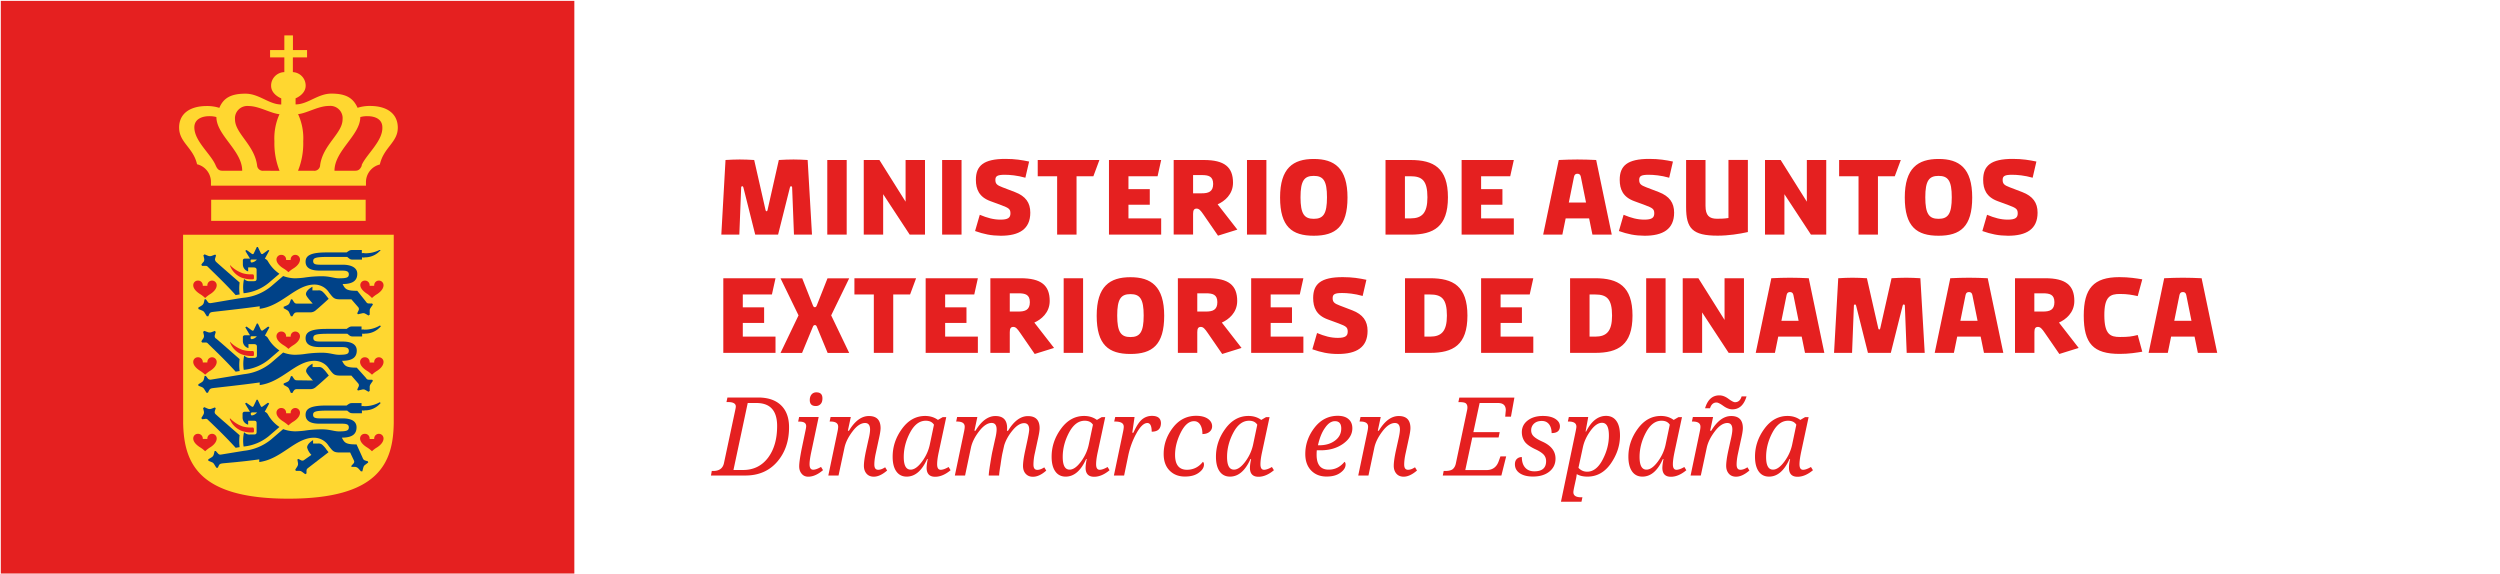
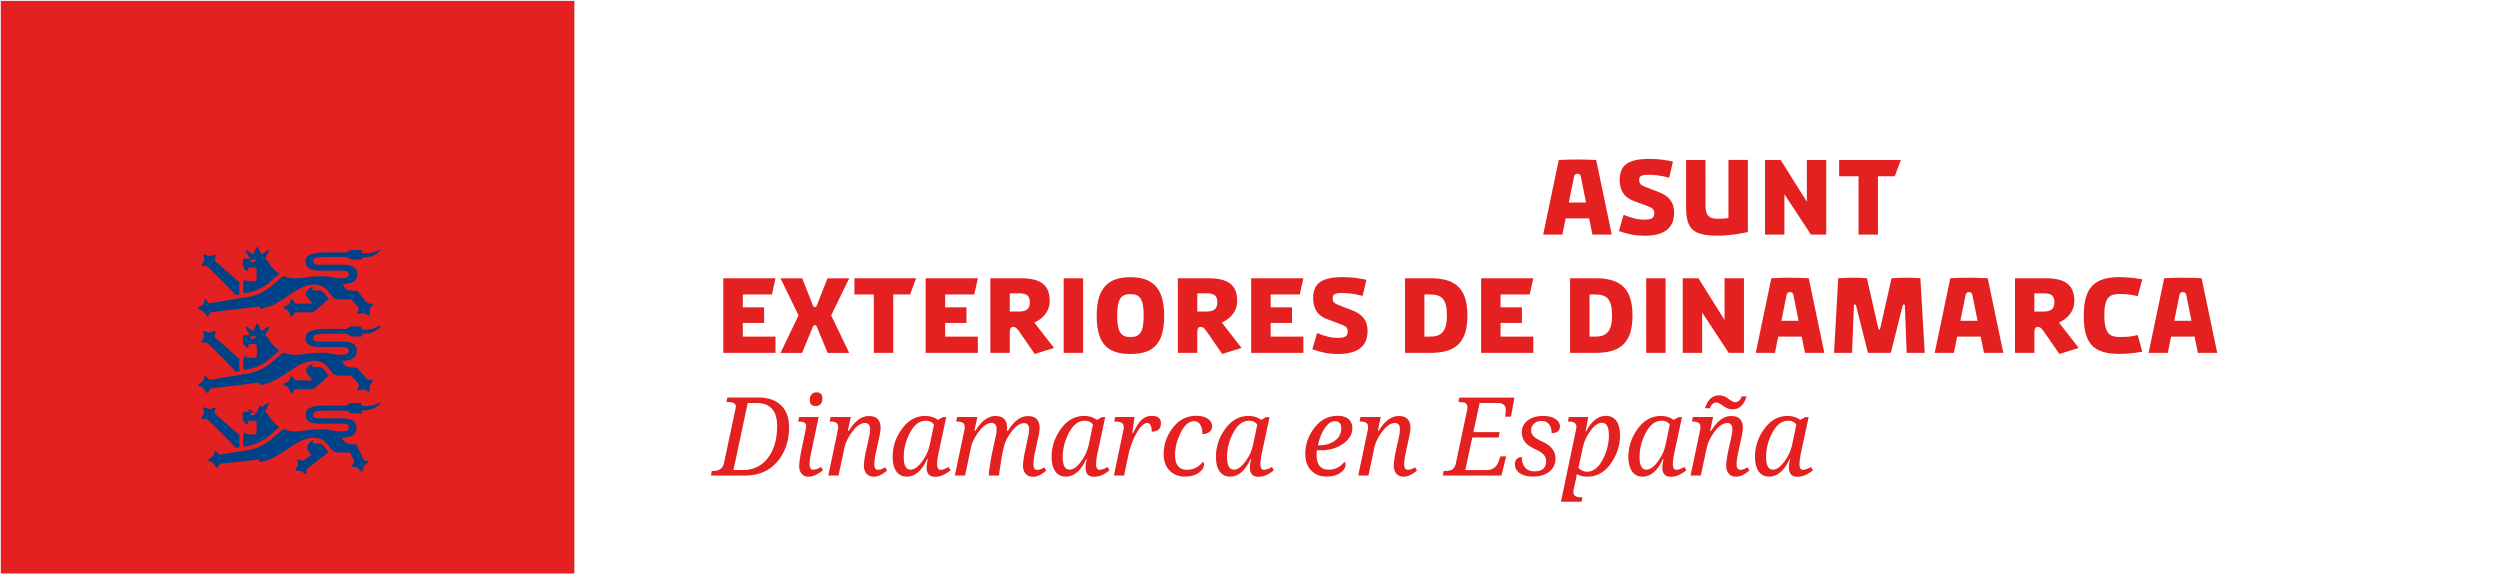
<svg xmlns="http://www.w3.org/2000/svg" id="MFA_DAN" viewBox="0 0 340 78">
  <style>.st0{fill:#e52020}.st1{fill:#ffd730}.st2{fill:#004288}.st3{enable-background:new}</style>
  <path class="st0" d="M.11.12h78v78h-78z" />
-   <path class="st1" d="M24.91 57.48C25 63 27 67.82 39.23 67.82S53.49 63 53.55 57.48V31.92H24.9l.01 25.56zm24.73-19.32c.35 0 .63.28.63.63v.08h.62v-.08c.01-.35.29-.63.64-.63.35 0 .63.28.63.63 0 .54-.52 1-.94 1.25-.23.14-.44.31-.63.49-.18-.19-.38-.37-.59-.53-.43-.26-1-.71-1-1.25.02-.34.3-.6.64-.59zm0 10.43c.35 0 .63.28.63.63v.08h.62v-.08c.01-.35.29-.63.64-.63.35 0 .63.28.63.63 0 .54-.52 1-.94 1.25-.23.14-.44.31-.63.49-.19-.18-.4-.35-.62-.49-.43-.26-1-.71-1-1.25 0-.35.28-.63.63-.63h.04zm0 10.41c.35 0 .63.28.63.63v.07h.62v-.07c.01-.35.29-.63.64-.63.35 0 .63.28.63.63 0 .54-.52 1-.94 1.25-.23.14-.44.3-.63.49-.19-.18-.4-.35-.62-.49-.43-.26-1-.71-1-1.25 0-.35.28-.63.63-.63h.04zM38.28 34.66c.35 0 .63.28.63.63v.07h.62v-.07c0-.35.28-.63.63-.63s.63.28.64.63c0 .54-.52 1-.95 1.25-.22.14-.43.3-.62.48a4.19 4.19 0 0 0-.63-.48c-.43-.26-1-.71-1-1.25 0-.35.3-.64.65-.63h.03zm0 10.43c.35 0 .63.28.63.63v.07h.62v-.07c0-.35.28-.63.63-.63s.63.28.64.63c0 .54-.52 1-.95 1.25-.22.14-.43.3-.62.48a4.19 4.19 0 0 0-.63-.48c-.43-.26-1-.71-1-1.25 0-.35.3-.64.65-.63h.03zm0 10.4c.35 0 .63.28.63.63v.08h.62v-.08c0-.35.28-.63.63-.63s.63.28.64.63c0 .55-.52 1-.95 1.25-.22.14-.43.31-.62.49-.2-.18-.41-.34-.63-.49-.43-.26-1-.7-1-1.25 0-.35.3-.64.65-.63h.03zm-7-19.44c.48.5 1.07.88 1.72 1.11.42.12.85.17 1.29.15.14 0 .25 0 .25.33s0 .35-.27.35c-.51.01-1.01-.08-1.48-.26-.7-.31-1.24-.89-1.51-1.6v-.08zm0 10.43c.48.5 1.07.88 1.72 1.11.42.12.85.17 1.29.15.14 0 .25 0 .25.33s0 .35-.27.35c-.51.01-1.01-.08-1.48-.26-.7-.31-1.24-.89-1.51-1.6v-.08zm0 10.4c.48.5 1.07.89 1.72 1.12.42.11.86.16 1.29.14.14 0 .25 0 .25.33s0 .35-.27.35c-.5.01-1.01-.07-1.48-.25-.7-.3-1.26-.86-1.54-1.57l.03-.12zm-4.34-18.72c.35 0 .63.28.64.63v.08h.62v-.08c.01-.35.29-.63.64-.63.35 0 .63.28.63.63 0 .54-.52 1-.95 1.25-.22.14-.43.31-.62.49-.19-.18-.4-.35-.62-.49-.43-.26-1-.71-1-1.25 0-.35.28-.63.63-.63h.03zm0 10.43c.35 0 .63.28.64.63v.08h.62v-.08c.01-.35.29-.63.64-.63.35 0 .63.28.63.63 0 .54-.52 1-.95 1.25-.22.14-.43.31-.62.49-.19-.18-.4-.35-.62-.49-.43-.26-1-.71-1-1.25 0-.35.28-.63.63-.63h.03zm0 10.41c.35 0 .63.28.64.63v.07h.62v-.07c.01-.35.29-.63.64-.63.35 0 .63.28.63.63 0 .54-.52 1-.95 1.25-.22.14-.43.31-.62.49-.19-.18-.4-.35-.62-.49-.43-.26-1-.71-1-1.25 0-.35.28-.63.63-.63h.03zM28.72 27.16h21.01v2.88H28.72zM50.33 14.41c-.58-.01-1.15.08-1.7.25-.59-1.32-1.55-1.93-3.56-1.93-1.85 0-3.2 1.47-4.87 1.47v-.83s1.37-.52 1.37-1.72a1.83 1.83 0 0 0-1.74-1.84v-2h1.93v-1h-1.92v-2h-1.17v2h-1.94v1h1.94v2c-1 .02-1.81.85-1.8 1.85 0 1.2 1.38 1.72 1.38 1.72v.83c-1.67 0-3-1.47-4.87-1.47-2 0-3 .61-3.55 1.93a5.49 5.49 0 0 0-1.71-.25c-2.36 0-3.76 1.09-3.76 2.92 0 2.06 1.92 2.71 2.44 5 1.12.27 1.9 1.28 1.89 2.43v.48h21.08v-.45c-.01-1.15.77-2.16 1.89-2.43.52-2.33 2.44-3 2.44-5 0-1.87-1.41-2.96-3.77-2.96zm-20 8.81c-.46 0-.73-.09-1-.73-.64-1.54-2.9-3.29-2.9-5.17 0-1.17 1.13-1.52 2-1.52.34-.01.67.03 1 .12 0 2.47 3.51 4.56 3.51 7.3h-2.61zm5.52 0a.78.78 0 0 1-.88-.68c0-.03-.01-.06-.01-.09-.39-2.78-3-4.31-3-6.21a1.68 1.68 0 0 1 1.85-1.82c1.42 0 3 1 4.2 1.11a7.98 7.98 0 0 0-.69 3.7c-.04 1.37.2 2.73.7 4l-2.17-.01zm6.86 0h-2.18c.51-1.27.75-2.63.71-4 .07-1.27-.17-2.54-.7-3.7 1.15-.1 2.79-1.13 4.21-1.11.92-.1 1.74.57 1.84 1.48.01.11.01.22 0 .34 0 1.9-2.66 3.43-3.05 6.21 0 .44-.36.79-.79.79-.03 0-.06 0-.09-.01h.05zm6.51-.73c-.27.64-.54.73-1 .73h-2.73c0-2.74 3.51-4.83 3.51-7.3.33-.09.66-.13 1-.12.92 0 2 .35 2 1.52.07 1.88-2.19 3.68-2.83 5.17h.05z" />
  <path class="st2" d="M40.38 41.29a.41.41 0 0 1-.36-.16c-.07-.08-.28-.42-.28-.42h-.17s-.1.3-.19.5a.61.61 0 0 1-.27.28c-.19.1-.53.23-.53.23v.2s.33.17.52.29c.11.08.19.18.24.31l.22.49h.22c.05-.12.12-.24.2-.34.09-.11.17-.19.47-.19h1.68c.31.02.62-.09.85-.31.63-.52 1.72-1.53 1.72-1.53l-.32-.41c-.15-.2-.31-.38-.49-.54a.747.747 0 0 0-.62-.2h-.78V39s-.88.44-.88 1c0 .26.46.76.92 1.29h-2.15zM33.75 36.91v-.54h.68c.29 0 .47.06.47.34v1.19c0 .26-.12.34-.38.34h-.48c-.31.04-.63-.07-.85-.3-.14.64-.16 1.3-.06 1.94a6.31 6.31 0 0 0 3.42-1.41L38 37.23a4.957 4.957 0 0 1-1.56-1.69.827.827 0 0 0-.42-.36l.61-1.12-.16-.06-.72.52c-.14.09-.21 0-.27-.07l-.41-.86h-.14l-.41.86c-.05.11-.13.16-.27.07l-.72-.52-.17.11.64 1.06h-.73c-.14.01-.25.12-.24.26V36c.02.43.31.79.72.91zm.45-1.61h.73c-.13.17-.31.29-.52.36-.29.09-.32 0-.33-.17s.07-.19.12-.19z" />
  <path class="st2" d="M27.56 42.27c.12.06.22.16.28.28l.29.46h.21c.04-.13.09-.25.16-.37s.17-.18.47-.22 4.14-.45 6.35-.77V42c3.06-.4 4.89-3.3 7.44-3.3.81 0 1.57.41 2 1.1.58.73.66.91 1.55.91h1.48l.93 1.07c.09.11.11.25.07.38l-.21.45.1.13.53-.12a.65.65 0 0 1 .39 0c.17.09.34.18.5.29l.18-.11v-.56c0-.13.04-.25.11-.35.12-.19.33-.47.33-.47l-.11-.15c-.14.01-.29.01-.43 0-.14 0-.26 0-.44-.28l-1.15-1.44c-1.47 0-1.64-.22-2-.92 1.55 0 2-.59 2-1.4s-.79-1.23-2-1.23h-3c-.66 0-1-.06-1-.49s.29-.57 2.11-.57h2.52c.39.32.41.35.72.37h1.29V35c.14.03.28.03.42 0 .82 0 1.6-.37 2.13-1h-.18c-.62.31-1.31.47-2 .44a.856.856 0 0 0-.39 0V34H47.9c-.31 0-.39.07-.76.33H44.4c-2.22 0-2.84.46-2.84 1.27s.66 1.2 1.88 1.2h3c.65 0 1 .08 1 .51s-.28.54-1.35.54c-.64 0-1.24-.28-2.3-.28-.8 0-1.59.06-2.38.18-.43.06-.87.09-1.3.1-.55-.01-1.09-.12-1.6-.31l-1.63 1.4a6.976 6.976 0 0 1-3.71 1.55c-.25 0-4.33.72-4.48.73a.46.46 0 0 1-.39-.1l-.3-.42h-.17l-.12.51c-.05.12-.12.23-.23.31-.16.11-.33.21-.5.3v.21s.38.15.58.24z" />
  <path class="st2" d="M27.38 36l.1.16h.48c.12-.01.23.04.31.13.52.53 2.31 2.2 3.78 3.84l.54-.09c-.07-.54-.07-1.08 0-1.62-1.26-1.09-3.17-2.76-3.23-2.84s-.15-.24-.12-.36.14-.48.14-.48l-.11-.12-.51.19c-.13.04-.27.04-.4 0-.2-.07-.53-.22-.53-.22l-.17.13s.08.3.12.51c.01.13-.02.27-.09.38-.15.13-.31.39-.31.39zM40.38 51.72a.41.41 0 0 1-.36-.16c-.07-.08-.28-.41-.28-.41h-.17s-.1.29-.19.49a.61.61 0 0 1-.27.28c-.19.1-.53.23-.53.23v.2s.33.17.52.29c.11.08.19.18.24.31l.22.49h.22c.05-.12.12-.24.2-.34.09-.11.17-.18.47-.18h1.68c.32.03.64-.09.87-.32.63-.52 1.72-1.53 1.72-1.53l-.32-.41c-.15-.2-.31-.38-.49-.54a.747.747 0 0 0-.62-.2h-.78v-.46s-.88.44-.88 1c0 .26.46.76.92 1.29l-2.17-.03zM34.54 48.67h-.48c-.32.04-.63-.08-.85-.31-.14.64-.16 1.3-.06 1.94a6.31 6.31 0 0 0 3.42-1.41L38 47.66c-.64-.43-1.17-1-1.55-1.66a.827.827 0 0 0-.42-.36l.61-1.12-.17-.11-.72.52c-.14.09-.21 0-.27-.07l-.41-.86h-.14l-.41.86c-.05.11-.13.16-.27.07l-.72-.52-.17.11.64 1.08h-.73c-.14.01-.25.12-.24.26v.48a1 1 0 0 0 .76 1v-.54h.68c.29 0 .47.06.47.34v1.19c0 .26-.14.34-.4.34zm-.13-2.58c-.29.09-.32 0-.33-.17s.07-.19.12-.19h.73c-.13.17-.31.29-.52.36z" />
  <path class="st2" d="M49.56 44.83a.856.856 0 0 0-.39 0v-.43H47.9c-.31 0-.39.07-.76.33H44.4c-2.22 0-2.84.46-2.84 1.27s.66 1.2 1.88 1.2h3c.65 0 1 .08 1 .51s-.28.54-1.35.54c-.64 0-1.24-.28-2.3-.28-.8 0-1.59.06-2.38.18-.43.06-.87.09-1.3.1-.55-.01-1.09-.11-1.6-.31l-1.63 1.4a6.976 6.976 0 0 1-3.71 1.55l-4.48.74a.5.5 0 0 1-.39-.11l-.3-.39h-.17l-.12.51c-.05.12-.12.23-.23.31-.16.11-.33.21-.5.3v.21s.33.12.53.21c.12.07.21.16.28.28l.29.46h.21c.05-.15.12-.28.21-.41.07-.11.17-.18.47-.22s4.14-.45 6.35-.77v.36c3.06-.4 4.89-3.3 7.44-3.3.81 0 1.57.41 2 1.1.58.73.66.91 1.55.91h1.48l.93 1.07c.09.11.11.25.07.38l-.21.45.1.13.53-.12a.65.65 0 0 1 .39 0c.17.09.34.18.5.29l.18-.11v-.55c0-.13.04-.25.11-.36.12-.19.33-.47.33-.47l-.11-.15c-.14.01-.29.01-.43 0-.14 0-.26 0-.44-.28L48.52 50c-1.47 0-1.64-.23-2-.93 1.55 0 2-.59 2-1.4s-.7-1.22-1.91-1.22h-3c-.66 0-1-.06-1-.49s.29-.57 2.11-.57h2.52c.39.32.41.35.72.37h1.29v-.39c.14.03.28.03.42 0 .82 0 1.6-.37 2.13-1l-.12-.11c-.64.38-1.37.58-2.12.57z" />
-   <path class="st2" d="M27.38 46.42l.1.16h.48c.12-.01.23.04.31.13.52.53 2.31 2.2 3.78 3.84l.54-.09c-.07-.54-.07-1.08 0-1.62-1.3-1.14-3.21-2.84-3.27-2.84s-.15-.24-.12-.36.14-.48.14-.48l-.11-.16-.51.19c-.13.04-.27.04-.4 0l-.53-.19-.17.13s.08.3.12.51c.01.13-.02.27-.09.38-.11.15-.27.4-.27.4zM33.23 56c-.14.01-.25.14-.24.28v.47a1 1 0 0 0 .76 1v-.53h.68c.29 0 .47 0 .47.34v1.19c0 .27-.12.34-.38.34h-.48c-.32.04-.63-.08-.85-.31-.14.64-.16 1.3-.06 1.95 1.25-.12 2.44-.61 3.42-1.41L38 58.07a4.957 4.957 0 0 1-1.56-1.69A.75.75 0 0 0 36 56l.61-1.12-.17-.11-.72.51c-.14.1-.21.05-.27-.07s-.41-.85-.41-.85h-.14s-.35.74-.41.85-.13.17-.27.07l-.72-.51-.17.11L34 56h-.77zm1 .09h.73c-.14.17-.32.3-.52.37-.29.09-.32 0-.33-.17s.04-.15.09-.16l.03-.04zM43.87 60.53a.744.744 0 0 0-.62-.21h-.67v-.46s-.81.45-.81 1c.1.38.3.72.58 1l-1 .71c-.1.08-.24.1-.36.05l-.42-.21-.13.09s.06.3.09.51c.02.13-.01.26-.07.38-.1.18-.3.47-.3.47l.07.18h.54a.7.7 0 0 1 .34.15l.41.3.17-.11a2.67 2.67 0 0 1 0-.4c0-.13.06-.23.28-.39l2.71-2.09-.28-.35a3.16 3.16 0 0 0-.53-.62z" />
+   <path class="st2" d="M27.38 46.42l.1.16h.48c.12-.01.23.04.31.13.52.53 2.31 2.2 3.78 3.84l.54-.09c-.07-.54-.07-1.08 0-1.62-1.3-1.14-3.21-2.84-3.27-2.84s-.15-.24-.12-.36.14-.48.14-.48l-.11-.16-.51.19c-.13.04-.27.04-.4 0l-.53-.19-.17.13s.08.3.12.51c.01.13-.02.27-.09.38-.11.15-.27.4-.27.4zM33.23 56c-.14.01-.25.14-.24.28v.47a1 1 0 0 0 .76 1v-.53h.68c.29 0 .47 0 .47.34v1.19c0 .27-.12.34-.38.34h-.48c-.32.04-.63-.08-.85-.31-.14.64-.16 1.3-.06 1.95 1.25-.12 2.44-.61 3.42-1.41L38 58.07a4.957 4.957 0 0 1-1.56-1.69A.75.75 0 0 0 36 56l.61-1.12-.17-.11-.72.51c-.14.1-.21.05-.27-.07h-.14s-.35.74-.41.85-.13.17-.27.07l-.72-.51-.17.11L34 56h-.77zm1 .09h.73c-.14.17-.32.3-.52.37-.29.09-.32 0-.33-.17s.04-.15.09-.16l.03-.04zM43.87 60.53a.744.744 0 0 0-.62-.21h-.67v-.46s-.81.45-.81 1c.1.38.3.72.58 1l-1 .71c-.1.08-.24.1-.36.05l-.42-.21-.13.09s.06.3.09.51c.02.13-.01.26-.07.38-.1.18-.3.47-.3.47l.07.18h.54a.7.7 0 0 1 .34.15l.41.3.17-.11a2.67 2.67 0 0 1 0-.4c0-.13.06-.23.28-.39l2.71-2.09-.28-.35a3.16 3.16 0 0 0-.53-.62z" />
  <path class="st2" d="M49.56 55.24c-.13-.02-.26-.02-.39 0v-.42H47.9c-.31 0-.39.06-.76.33H44.4c-2.22 0-2.84.45-2.84 1.27s.66 1.2 1.88 1.2h3c.65 0 1 .07 1 .5s-.28.55-1.35.55c-.64 0-1.24-.28-2.3-.28-.8 0-1.59.06-2.38.18 0 0-.74.09-1.3.09-.55-.01-1.09-.11-1.6-.3l-1.63 1.4a6.976 6.976 0 0 1-3.71 1.55l-3.11.51a.41.41 0 0 1-.38-.11l-.33-.37h-.16s-.07.3-.13.5c-.04.13-.12.24-.23.32-.18.12-.5.3-.5.3v.2l.53.22c.12.06.22.16.28.28l.28.45h.22c.04-.13.09-.25.16-.36.07-.12.16-.19.46-.23s2.77-.22 5-.55v.37c3.06-.41 4.89-3.31 7.44-3.31.81 0 1.57.42 2 1.11.58.73.66.9 1.55.9h1.37l.5 1.06c.07.12.07.26 0 .38l-.33.37v.15h.54c.13.02.26.08.36.17.16.15.39.43.39.43h.2s.08-.34.14-.54c.03-.12.1-.23.2-.31l.46-.35-.06-.17a2.77 2.77 0 0 1-.41-.12c-.12-.05-.22-.13-.32-.41l-.8-1.76c-1.47 0-1.64-.22-2-.92 1.55 0 2-.59 2-1.41s-.7-1.21-1.91-1.21h-3c-.66 0-1-.06-1-.49s.29-.57 2.11-.57h2.52c.39.32.41.34.72.36h1.29v-.39c.14.03.28.03.42 0 .82 0 1.6-.37 2.13-1l-.12-.11c-.64.36-1.36.55-2.09.54z" />
  <path class="st2" d="M32.05 60.9l.54-.09c-.07-.54-.07-1.08 0-1.62-1.26-1.09-3.17-2.75-3.23-2.83a.388.388 0 0 1-.16-.36c0-.09.14-.47.14-.47l-.11-.12-.51.19c-.13.04-.27.04-.4 0-.2-.07-.53-.23-.53-.23l-.17.13s.08.31.12.52c.01.13-.02.27-.09.38-.11.2-.27.45-.27.45l.1.16s.27 0 .48-.05c.12-.01.24.04.31.13.52.5 2.31 2.18 3.78 3.81z" />
  <g class="st3">
    <path class="st0" d="M96.8 64.05h.2c.82 0 1.31-.36 1.46-1.07l1.55-7.29c.04-.18.06-.32.06-.41 0-.4-.36-.6-1.07-.6h-.2l.13-.62h4.16c1.35 0 2.39.35 3.12 1.05s1.1 1.7 1.1 2.99c0 1.9-.54 3.46-1.62 4.71-1.08 1.24-2.52 1.86-4.32 1.86h-4.68l.11-.62zm4.24-.13c1.43 0 2.56-.55 3.4-1.65.83-1.1 1.25-2.54 1.25-4.33 0-2.09-.94-3.13-2.82-3.13h-1.18l-1.94 9.11h1.29zM108.55 57.33l.13-.62h2.66l-1.01 4.77c-.15.71-.23 1.26-.23 1.65 0 .5.16.75.49.75.29 0 .64-.13 1.07-.38l.27.44c-.69.59-1.36.89-2.01.89-.37 0-.67-.13-.89-.4-.23-.27-.34-.6-.34-1.01 0-.44.11-1.22.33-2.34l.57-2.73c.03-.16.05-.29.05-.39 0-.42-.3-.62-.91-.62h-.18zm2.41-2.11c-.56 0-.83-.27-.83-.81 0-.31.08-.57.24-.76.16-.19.38-.29.65-.29.56 0 .83.27.83.82 0 .34-.08.6-.25.77-.17.18-.38.27-.64.27zM114.04 64.67h-1.39l1.25-5.97c.06-.28.09-.5.09-.67 0-.47-.35-.7-1.04-.7h-.12l.13-.62h2.75l-.4 1.87h.15c.8-1.33 1.71-2 2.71-2 1.06 0 1.59.55 1.59 1.65 0 .31-.09.86-.27 1.63l-.38 1.76c-.13.59-.2 1.11-.2 1.56 0 .47.17.71.52.71.29 0 .6-.11.95-.34l.27.44c-.65.56-1.25.84-1.81.84-.41 0-.74-.13-.98-.4s-.37-.63-.37-1.08.09-1.12.28-2.01l.34-1.54c.15-.6.22-1.06.22-1.39 0-.58-.23-.88-.68-.88-.55 0-1.12.37-1.69 1.12s-.95 1.49-1.11 2.23l-.81 3.79zM126.18 62.43h-.09c-.71 1.59-1.64 2.39-2.78 2.39-.6 0-1.08-.24-1.41-.71-.34-.48-.5-1.14-.5-2 0-1.36.42-2.63 1.27-3.79.85-1.17 1.9-1.75 3.15-1.75.67 0 1.25.18 1.74.54l.65-.38h.48l-1.02 4.76c-.15.68-.22 1.23-.22 1.65 0 .5.16.75.49.75.28 0 .64-.13 1.07-.38l.27.44c-.71.59-1.41.89-2.1.89-.77 0-1.16-.41-1.16-1.23.01-.34.06-.73.16-1.18zm.84-4.67c-.23-.36-.6-.54-1.12-.54-.85 0-1.56.54-2.13 1.61s-.86 2.18-.86 3.32c0 1.15.31 1.72.94 1.72.49 0 1.01-.37 1.55-1.1.54-.73.9-1.53 1.07-2.39l.55-2.62zM135.88 64.67h-1.41c0-.22.06-.74.19-1.54.13-.81.23-1.41.32-1.8l.34-1.54c.15-.6.22-1.06.22-1.39 0-.58-.23-.88-.68-.88-.55 0-1.12.38-1.7 1.13-.58.75-.95 1.49-1.11 2.22l-.8 3.8h-1.39l1.25-5.97c.06-.28.09-.5.09-.67 0-.47-.35-.7-1.04-.7h-.12l.13-.62h2.75l-.4 1.87h.15c.8-1.33 1.71-2 2.71-2 1.06 0 1.59.55 1.59 1.65 0 .12-.01.24-.03.36h.15c.81-1.33 1.71-2 2.71-2 1.06 0 1.59.55 1.59 1.65 0 .31-.09.86-.27 1.63l-.38 1.76a7.11 7.11 0 0 0-.19 1.56c0 .47.17.71.52.71.29 0 .6-.11.95-.34l.27.44c-.63.56-1.23.84-1.81.84-.41 0-.73-.13-.98-.4s-.37-.63-.37-1.08.09-1.12.28-2.01l.25-1.16c.21-.95.31-1.54.31-1.76 0-.58-.23-.88-.69-.88-.51 0-1.03.33-1.57.98-.54.65-.92 1.33-1.14 2.04l-.24 1.07c-.06.27-.15.8-.26 1.59-.13.76-.19 1.25-.19 1.44zM147.8 62.43h-.09c-.71 1.59-1.64 2.39-2.78 2.39-.6 0-1.08-.24-1.41-.71-.34-.48-.5-1.14-.5-2 0-1.36.42-2.63 1.27-3.79.85-1.17 1.9-1.75 3.15-1.75.67 0 1.25.18 1.74.54l.65-.38h.48l-1.02 4.76c-.15.68-.22 1.23-.22 1.65 0 .5.16.75.49.75.28 0 .64-.13 1.07-.38l.27.44c-.71.59-1.41.89-2.1.89-.77 0-1.16-.41-1.16-1.23.01-.34.06-.73.16-1.18zm.84-4.67c-.23-.36-.6-.54-1.12-.54-.85 0-1.56.54-2.13 1.61s-.86 2.18-.86 3.32c0 1.15.31 1.72.94 1.72.49 0 1.01-.37 1.55-1.1.54-.73.9-1.53 1.07-2.39l.55-2.62zM156.63 58.71c0-.78-.2-1.18-.59-1.18-.46 0-.95.45-1.46 1.36s-.9 1.93-1.14 3.07l-.56 2.71h-1.39l1.25-5.97c.06-.28.09-.5.09-.67 0-.47-.39-.7-1.18-.7h-.12l.14-.62h2.63l-.31 2.14h.15c.4-.89.79-1.49 1.18-1.81.39-.32.84-.48 1.35-.48.81 0 1.22.34 1.22 1.02-.03.76-.44 1.13-1.26 1.13zM163.59 62.81c.1.06.15.19.15.37 0 .4-.23.77-.7 1.11-.47.35-1.09.52-1.88.52-.87 0-1.56-.27-2.1-.82s-.8-1.3-.8-2.25c0-1.3.42-2.49 1.25-3.57s1.89-1.62 3.17-1.62c.68 0 1.21.14 1.6.41.38.27.57.61.57 1.02 0 .3-.12.55-.36.75-.24.2-.56.3-.96.3 0-.53-.1-.95-.3-1.27-.2-.32-.48-.48-.84-.48-.69 0-1.29.52-1.81 1.55-.52 1.04-.77 2.05-.77 3.04 0 1.34.54 2.02 1.63 2.02.88-.01 1.59-.37 2.15-1.08zM170.15 62.43h-.09c-.71 1.59-1.64 2.39-2.78 2.39-.6 0-1.08-.24-1.41-.71-.34-.48-.5-1.14-.5-2 0-1.36.42-2.63 1.27-3.79.85-1.17 1.9-1.75 3.15-1.75.67 0 1.25.18 1.74.54l.65-.38h.48l-1.02 4.76c-.15.68-.22 1.23-.22 1.65 0 .5.16.75.49.75.28 0 .64-.13 1.07-.38l.27.44c-.71.59-1.41.89-2.1.89-.77 0-1.16-.41-1.16-1.23.01-.34.06-.73.16-1.18zm.84-4.67c-.23-.36-.6-.54-1.12-.54-.85 0-1.56.54-2.13 1.61s-.86 2.18-.86 3.32c0 1.15.31 1.72.94 1.72.49 0 1.01-.37 1.55-1.1.54-.73.9-1.53 1.07-2.39l.55-2.62zM182.85 62.81c.1.06.15.19.15.37 0 .4-.23.77-.7 1.11-.47.35-1.09.52-1.88.52-.87 0-1.56-.27-2.1-.82-.53-.55-.8-1.3-.8-2.25 0-1.3.42-2.49 1.25-3.57.84-1.08 1.89-1.62 3.17-1.62.63 0 1.12.15 1.46.45.35.3.52.72.52 1.25 0 .8-.42 1.5-1.25 2.1-.83.59-1.85.89-3.06.89h-.25c-.09 0-.18 0-.27-.01-.02.13-.03.34-.03.62 0 1.34.54 2.02 1.63 2.02.86.01 1.57-.35 2.16-1.06zm-3.61-2.25h.15c.88 0 1.6-.21 2.17-.64.57-.42.85-.98.85-1.65 0-.66-.29-.99-.86-.99-.48 0-.93.3-1.34.9-.43.59-.75 1.39-.97 2.38zM186.11 64.67h-1.39l1.25-5.97c.06-.28.09-.5.09-.67 0-.47-.35-.7-1.04-.7h-.12l.13-.62h2.75l-.4 1.87h.14c.8-1.33 1.71-2 2.71-2 1.06 0 1.59.55 1.59 1.65 0 .31-.09.86-.27 1.63l-.38 1.76c-.13.59-.2 1.11-.2 1.56 0 .47.17.71.52.71.29 0 .6-.11.95-.34l.27.44c-.65.56-1.25.84-1.81.84-.41 0-.74-.13-.98-.4s-.37-.63-.37-1.08.09-1.12.28-2.01l.34-1.54c.14-.6.22-1.06.22-1.39 0-.58-.23-.88-.68-.88-.55 0-1.12.37-1.69 1.12s-.95 1.49-1.11 2.23l-.8 3.79zM199.28 63.93h2.87c.84 0 1.4-.41 1.68-1.22l.23-.64h.78l-.65 2.6h-7.97l.12-.62h.2c.5 0 .85-.09 1.05-.26.2-.18.33-.42.4-.73l1.54-7.3c.03-.14.04-.25.04-.36 0-.23-.07-.41-.2-.53-.13-.12-.42-.18-.84-.18h-.19l.13-.62h7.49l-.47 2.6h-.78l.04-.46c.02-.23.04-.37.04-.41 0-.66-.35-.99-1.06-.99h-2.5l-.85 3.96h3.58l-.15.73h-3.58l-.95 4.43zM211.02 58.9c0-.5-.12-.9-.35-1.2-.24-.3-.56-.45-.98-.45-.45 0-.8.12-1.06.36a1.2 1.2 0 0 0-.39.92c0 .33.12.61.37.84.25.23.63.46 1.15.69 1.19.53 1.79 1.3 1.79 2.31 0 .73-.28 1.32-.84 1.77-.56.45-1.31.67-2.23.67-.75 0-1.35-.15-1.79-.45-.44-.3-.66-.71-.66-1.22 0-.32.09-.56.27-.73.18-.17.4-.25.67-.25 0 .61.15 1.09.45 1.43.3.34.71.51 1.25.51 1.07 0 1.6-.46 1.6-1.38 0-.35-.11-.65-.34-.9-.23-.24-.61-.49-1.16-.74-.71-.34-1.19-.69-1.43-1.05s-.37-.78-.37-1.25c0-.65.26-1.18.79-1.59.53-.41 1.22-.62 2.07-.62.73 0 1.3.14 1.71.41.41.27.61.6.61 1-.01.61-.38.92-1.13.92zM215.21 67.62l-.13.62h-2.79l1.97-9.43c.09-.42.13-.68.13-.78 0-.47-.35-.7-1.04-.7h-.12l.13-.62H216l-.36 1.98h.07c.72-1.42 1.62-2.13 2.72-2.13.6 0 1.07.23 1.4.69.33.46.49 1.12.49 2 0 1.33-.42 2.59-1.24 3.78-.83 1.19-1.89 1.79-3.19 1.79-.57 0-1.05-.11-1.45-.34-.04.32-.08.56-.12.72l-.2.91c-.09.41-.14.69-.14.83 0 .46.35.69 1.04.69h.19zm-.54-4c.32.35.71.53 1.18.53.83 0 1.53-.54 2.1-1.62.57-1.08.86-2.18.86-3.3 0-1.16-.31-1.73-.94-1.73-.51 0-1.03.36-1.55 1.07-.52.71-.87 1.45-1.04 2.22l-.61 2.83zM226.24 62.43h-.09c-.71 1.59-1.64 2.39-2.78 2.39-.61 0-1.08-.24-1.41-.71s-.5-1.14-.5-2c0-1.36.42-2.63 1.27-3.79.85-1.17 1.9-1.75 3.15-1.75.67 0 1.25.18 1.74.54l.65-.38h.48l-1.02 4.76c-.14.68-.22 1.23-.22 1.65 0 .5.16.75.49.75.28 0 .64-.13 1.07-.38l.27.44c-.71.59-1.41.89-2.1.89-.77 0-1.16-.41-1.16-1.23.01-.34.06-.73.16-1.18zm.85-4.67c-.23-.36-.6-.54-1.12-.54-.85 0-1.56.54-2.13 1.61s-.86 2.18-.86 3.32c0 1.15.31 1.72.94 1.72.49 0 1.01-.37 1.55-1.1s.9-1.53 1.07-2.39l.55-2.62zM231.31 64.67h-1.39l1.25-5.97c.06-.28.09-.5.09-.67 0-.47-.35-.7-1.04-.7h-.12l.13-.62h2.75l-.4 1.87h.15c.8-1.33 1.71-2 2.71-2 1.06 0 1.59.55 1.59 1.65 0 .31-.09.86-.27 1.63l-.38 1.76c-.13.59-.2 1.11-.2 1.56 0 .47.17.71.52.71.29 0 .6-.11.95-.34l.27.44c-.65.56-1.25.84-1.81.84-.41 0-.74-.13-.98-.4s-.37-.63-.37-1.08.09-1.12.28-2.01l.34-1.54c.14-.6.22-1.06.22-1.39 0-.58-.23-.88-.68-.88-.55 0-1.12.37-1.69 1.12s-.95 1.49-1.11 2.23l-.81 3.79zm5.55-10.76h.67c-.35 1.17-.99 1.76-1.93 1.76-.39 0-.8-.16-1.23-.47-.43-.31-.74-.46-.92-.46-.43 0-.72.26-.89.78h-.67c.35-1.17 1-1.75 1.94-1.75.4 0 .81.15 1.23.46.42.31.72.47.9.47.44 0 .74-.26.9-.79zM243.46 62.43h-.09c-.71 1.59-1.64 2.39-2.78 2.39-.61 0-1.08-.24-1.41-.71s-.5-1.14-.5-2c0-1.36.42-2.63 1.27-3.79.85-1.17 1.9-1.75 3.15-1.75.67 0 1.25.18 1.74.54l.65-.38h.48l-1.02 4.76c-.14.68-.22 1.23-.22 1.65 0 .5.16.75.49.75.28 0 .64-.13 1.07-.38l.27.44c-.71.59-1.41.89-2.1.89-.77 0-1.16-.41-1.16-1.23 0-.34.05-.73.16-1.18zm.84-4.67c-.23-.36-.6-.54-1.12-.54-.85 0-1.56.54-2.13 1.61s-.86 2.18-.86 3.32c0 1.15.31 1.72.94 1.72.49 0 1.01-.37 1.55-1.1s.9-1.53 1.07-2.39l.55-2.62z" />
  </g>
  <g class="st3">
-     <path class="st0" d="M110.43 31.91h-2.45l-.25-6.42c0-.1-.06-.16-.15-.16s-.12.06-.15.16l-1.61 6.42h-3.11l-1.61-6.42c-.03-.1-.06-.16-.15-.16s-.15.06-.15.16l-.25 6.42H98.1l.57-10.15c.58-.04 1.41-.07 1.93-.07s1.41.03 1.97.07l1.55 6.83c.03.1.06.14.13.14s.1-.04.13-.14l1.54-6.83c.57-.04 1.47-.07 1.99-.07s1.35.03 1.93.07l.59 10.15zM112.51 21.76h2.64v10.15h-2.64V21.76zM117.47 21.76h2.13l3.56 5.67v-5.67h2.64v10.15h-2.08l-3.61-5.5v5.5h-2.64V21.76zM128.13 21.76h2.64v10.15h-2.64V21.76z" />
-   </g>
-   <path class="st3 st0" d="M132.61 31.42l.64-2.21c1.03.43 1.87.66 2.82.66 1.02 0 1.35-.26 1.35-.85s-.22-.73-1.22-1.11l-1.52-.56c-1.52-.56-1.96-1.61-1.96-2.9 0-1.91 1.04-2.84 4.02-2.84 1.33 0 2.25.16 3.22.36l-.51 2.2c-1.12-.32-2.12-.4-2.79-.4-.99 0-1.29.16-1.29.69 0 .55.23.73.96 1.01l1.7.65c1.47.56 2.09 1.46 2.09 2.8 0 2.25-1.52 3.14-4.02 3.14-1.32-.01-2.3-.22-3.49-.64z" />
+     </g>
  <g class="st3">
-     <path class="st0" d="M148.7 23.97h-2.29v7.94h-2.64v-7.94h-2.64v-2.21h8.39l-.82 2.21zM153.46 29.7h4.46v2.21h-7.1V21.76h7.1l-.49 2.21h-3.96v1.75h2.9v2.12h-2.9v1.86zM168.28 31.23l-2.63.82-1.97-2.86c-.39-.57-.61-.82-.94-.82-.36 0-.48.23-.48.72v2.81h-2.64V21.76h4.11c2.79 0 3.96.96 3.96 3.09 0 1.62-1.19 2.54-2.09 2.94l2.68 3.44zm-3.29-6.21c0-1.05-.64-1.21-1.55-1.21h-1.18v2.48h1.15c.92.01 1.58-.21 1.58-1.27zM169.59 21.76h2.64v10.15h-2.64V21.76zM183.26 26.86c0 3.98-1.62 5.2-4.59 5.2-2.96 0-4.58-1.22-4.58-5.2 0-4.01 1.78-5.24 4.58-5.24s4.59 1.23 4.59 5.24zm-2.79-.03c0-2.27-.51-2.91-1.8-2.91s-1.8.65-1.8 2.91.51 2.93 1.8 2.93c1.3 0 1.8-.66 1.8-2.93zM196.92 26.84c0 4.01-1.96 5.07-5.08 5.07h-3.41V21.76h3.41c3.12 0 5.08 1.06 5.08 5.08zm-2.79 0c0-2.3-.74-2.87-2.29-2.87h-.77v5.73h.77c1.55 0 2.29-.73 2.29-2.86zM201.42 29.7h4.46v2.21h-7.1V21.76h7.1l-.49 2.21h-3.96v1.75h2.9v2.12h-2.9v1.86z" />
-   </g>
+     </g>
  <path class="st3 st0" d="M216.12 29.7h-3.19l-.45 2.21h-2.61l2.12-10.15c.86-.04 1.7-.07 2.54-.07s1.7.03 2.55.07l2.12 10.15h-2.63l-.45-2.21zm-.42-2.16l-.71-3.52c-.07-.32-.26-.39-.46-.39s-.39.07-.46.39l-.71 3.52h2.34z" />
  <g class="st3">
    <path class="st0" d="M220.17 31.42l.64-2.21c1.03.43 1.87.66 2.82.66 1.02 0 1.35-.26 1.35-.85s-.22-.73-1.22-1.11l-1.52-.56c-1.52-.56-1.96-1.61-1.96-2.9 0-1.91 1.04-2.84 4.02-2.84 1.33 0 2.25.16 3.22.36l-.51 2.2c-1.12-.32-2.12-.4-2.79-.4-.99 0-1.29.16-1.29.69 0 .55.23.73.96 1.01l1.7.65c1.46.56 2.09 1.46 2.09 2.8 0 2.25-1.52 3.14-4.02 3.14-1.32-.01-2.3-.22-3.49-.64zM229.31 28.16v-6.4h2.64V28c0 1.29.49 1.75 1.57 1.75.48 0 1-.01 1.55-.1v-7.9h2.64v9.81c-1.18.26-2.63.49-4.11.49-3.45 0-4.29-.99-4.29-3.89zM240.04 21.76h2.13l3.56 5.67v-5.67h2.64v10.15h-2.08l-3.61-5.5v5.5h-2.64V21.76z" />
  </g>
  <path class="st3 st0" d="M257.69 23.97h-2.29v7.94h-2.64v-7.94h-2.64v-2.21h8.39l-.82 2.21z" />
  <g class="st3">
-     <path class="st0" d="M268.22 26.86c0 3.98-1.62 5.2-4.58 5.2s-4.59-1.22-4.59-5.2c0-4.01 1.79-5.24 4.59-5.24 2.8-.01 4.58 1.23 4.58 5.24zm-2.78-.03c0-2.27-.51-2.91-1.8-2.91s-1.8.65-1.8 2.91.51 2.93 1.8 2.93 1.8-.66 1.8-2.93zM269.6 31.42l.64-2.21c1.03.43 1.87.66 2.82.66 1.02 0 1.35-.26 1.35-.85s-.22-.73-1.22-1.11l-1.52-.56c-1.52-.56-1.96-1.61-1.96-2.9 0-1.91 1.04-2.84 4.02-2.84 1.33 0 2.25.16 3.22.36l-.51 2.2c-1.12-.32-2.12-.4-2.79-.4-.99 0-1.29.16-1.29.69 0 .55.23.73.96 1.01l1.7.65c1.46.56 2.09 1.46 2.09 2.8 0 2.25-1.52 3.14-4.02 3.14-1.31-.01-2.3-.22-3.49-.64z" />
-   </g>
+     </g>
  <g class="st3">
    <path class="st0" d="M101.01 45.78h4.46v2.21h-7.1V37.84h7.1l-.49 2.21h-3.96v1.75h2.9v2.12h-2.9v1.86zM110.56 44.42L109.08 48h-2.93l2.45-5.11-2.45-5.04h2.95l1.47 3.72c.06.14.13.21.25.21s.19-.07.25-.21l1.47-3.72h2.95l-2.45 5.04 2.45 5.11h-2.93l-1.48-3.58c-.06-.14-.13-.21-.25-.21s-.21.06-.27.21zM123.77 40.05h-2.29v7.94h-2.64v-7.94h-2.64v-2.21h8.39l-.82 2.21zM128.53 45.78h4.46v2.21h-7.1V37.84h7.1l-.49 2.21h-3.96v1.75h2.9v2.12h-2.9v1.86zM143.35 47.32l-2.63.82-1.97-2.86c-.39-.57-.61-.82-.94-.82-.36 0-.48.23-.48.72v2.81h-2.64V37.84h4.11c2.79 0 3.96.96 3.96 3.09 0 1.62-1.19 2.54-2.09 2.94l2.68 3.45zm-3.29-6.22c0-1.05-.64-1.21-1.55-1.21h-1.18v2.48h1.15c.92.01 1.58-.21 1.58-1.27zM144.66 37.84h2.64v10.15h-2.64V37.84zM158.33 42.94c0 3.98-1.63 5.2-4.59 5.2s-4.59-1.22-4.59-5.2c0-4.01 1.78-5.24 4.59-5.24 2.8 0 4.59 1.23 4.59 5.24zm-2.79-.03c0-2.27-.51-2.91-1.8-2.91s-1.8.65-1.8 2.91.51 2.93 1.8 2.93 1.8-.66 1.8-2.93zM168.85 47.32l-2.63.82-1.97-2.86c-.39-.57-.61-.82-.94-.82-.36 0-.48.23-.48.72v2.81h-2.64V37.84h4.11c2.79 0 3.96.96 3.96 3.09 0 1.62-1.19 2.54-2.09 2.94l2.68 3.45zm-3.29-6.22c0-1.05-.64-1.21-1.55-1.21h-1.18v2.48h1.15c.93.01 1.58-.21 1.58-1.27zM172.8 45.78h4.46v2.21h-7.1V37.84h7.1l-.49 2.21h-3.96v1.75h2.9v2.12h-2.9v1.86zM178.48 47.5l.64-2.21c1.03.43 1.87.66 2.82.66 1.02 0 1.35-.26 1.35-.85s-.22-.73-1.22-1.11l-1.52-.56c-1.52-.56-1.96-1.61-1.96-2.9 0-1.91 1.04-2.84 4.02-2.84 1.33 0 2.25.16 3.22.36l-.51 2.2c-1.12-.32-2.12-.4-2.79-.4-.99 0-1.29.16-1.29.69 0 .55.23.73.96 1.01l1.7.65c1.46.56 2.09 1.46 2.09 2.8 0 2.25-1.52 3.14-4.02 3.14-1.31 0-2.3-.22-3.49-.64zM199.57 42.92c0 4.01-1.96 5.07-5.08 5.07h-3.41V37.84h3.41c3.12 0 5.08 1.06 5.08 5.08zm-2.79 0c0-2.3-.74-2.87-2.29-2.87h-.77v5.73h.77c1.55 0 2.29-.73 2.29-2.86zM204.07 45.78h4.46v2.21h-7.1V37.84h7.1l-.49 2.21h-3.96v1.75h2.9v2.12h-2.9v1.86zM222.02 42.92c0 4.01-1.96 5.07-5.08 5.07h-3.41V37.84h3.41c3.12 0 5.08 1.06 5.08 5.08zm-2.78 0c0-2.3-.74-2.87-2.29-2.87h-.77v5.73h.77c1.55 0 2.29-.73 2.29-2.86zM223.88 37.84h2.64v10.15h-2.64V37.84zM228.85 37.84h2.13l3.56 5.67v-5.67h2.64v10.15h-2.08l-3.61-5.5v5.5h-2.64V37.84zM245.03 45.78h-3.19l-.45 2.21h-2.61l2.12-10.15c.86-.04 1.7-.07 2.54-.07.84 0 1.7.03 2.55.07l2.12 10.15h-2.63l-.45-2.21zm-.42-2.15l-.71-3.52c-.07-.32-.26-.39-.46-.39s-.39.07-.46.39l-.71 3.52h2.34zM261.76 47.99h-2.45l-.25-6.42c0-.1-.06-.16-.15-.16s-.12.06-.15.16l-1.61 6.42h-3.11l-1.61-6.42c-.03-.1-.06-.16-.15-.16s-.15.06-.15.16l-.25 6.42h-2.45l.57-10.15c.58-.04 1.41-.07 1.93-.07s1.41.03 1.97.07l1.55 6.83c.03.1.06.14.13.14s.1-.04.13-.14l1.54-6.83c.57-.04 1.46-.07 1.99-.07.52 0 1.35.03 1.93.07l.59 10.15zM269.37 45.78h-3.19l-.45 2.21h-2.61l2.12-10.15c.86-.04 1.7-.07 2.54-.07.84 0 1.7.03 2.55.07l2.12 10.15h-2.63l-.45-2.21zm-.42-2.15l-.71-3.52c-.07-.32-.26-.39-.46-.39s-.39.07-.46.39l-.71 3.52h2.34z" />
  </g>
  <path class="st3 st0" d="M282.7 47.32l-2.63.82-1.97-2.86c-.39-.57-.61-.82-.94-.82-.36 0-.48.23-.48.72v2.81h-2.64V37.84h4.11c2.79 0 3.96.96 3.96 3.09 0 1.62-1.19 2.54-2.09 2.94l2.68 3.45zm-3.3-6.22c0-1.05-.64-1.21-1.55-1.21h-1.18v2.48h1.15c.93.01 1.58-.21 1.58-1.27zM283.39 42.92c0-3.68 1.33-5.23 4.85-5.23 1.31 0 2.34.17 3.11.3l-.62 2.28c-.81-.17-1.39-.29-2.41-.29-1.31 0-2.15.32-2.13 2.93.01 2.6.83 2.92 2.13 2.92 1.16 0 1.6-.07 2.41-.27l.62 2.27c-.77.13-1.8.3-3.05.3-3.61.01-4.91-1.4-4.91-5.21zM298.46 45.78h-3.19l-.45 2.21h-2.61l2.12-10.15c.86-.04 1.7-.07 2.54-.07.84 0 1.7.03 2.55.07l2.12 10.15h-2.63l-.45-2.21zm-.42-2.15l-.71-3.52c-.07-.32-.26-.39-.46-.39s-.39.07-.46.39l-.71 3.52h2.34z" />
</svg>